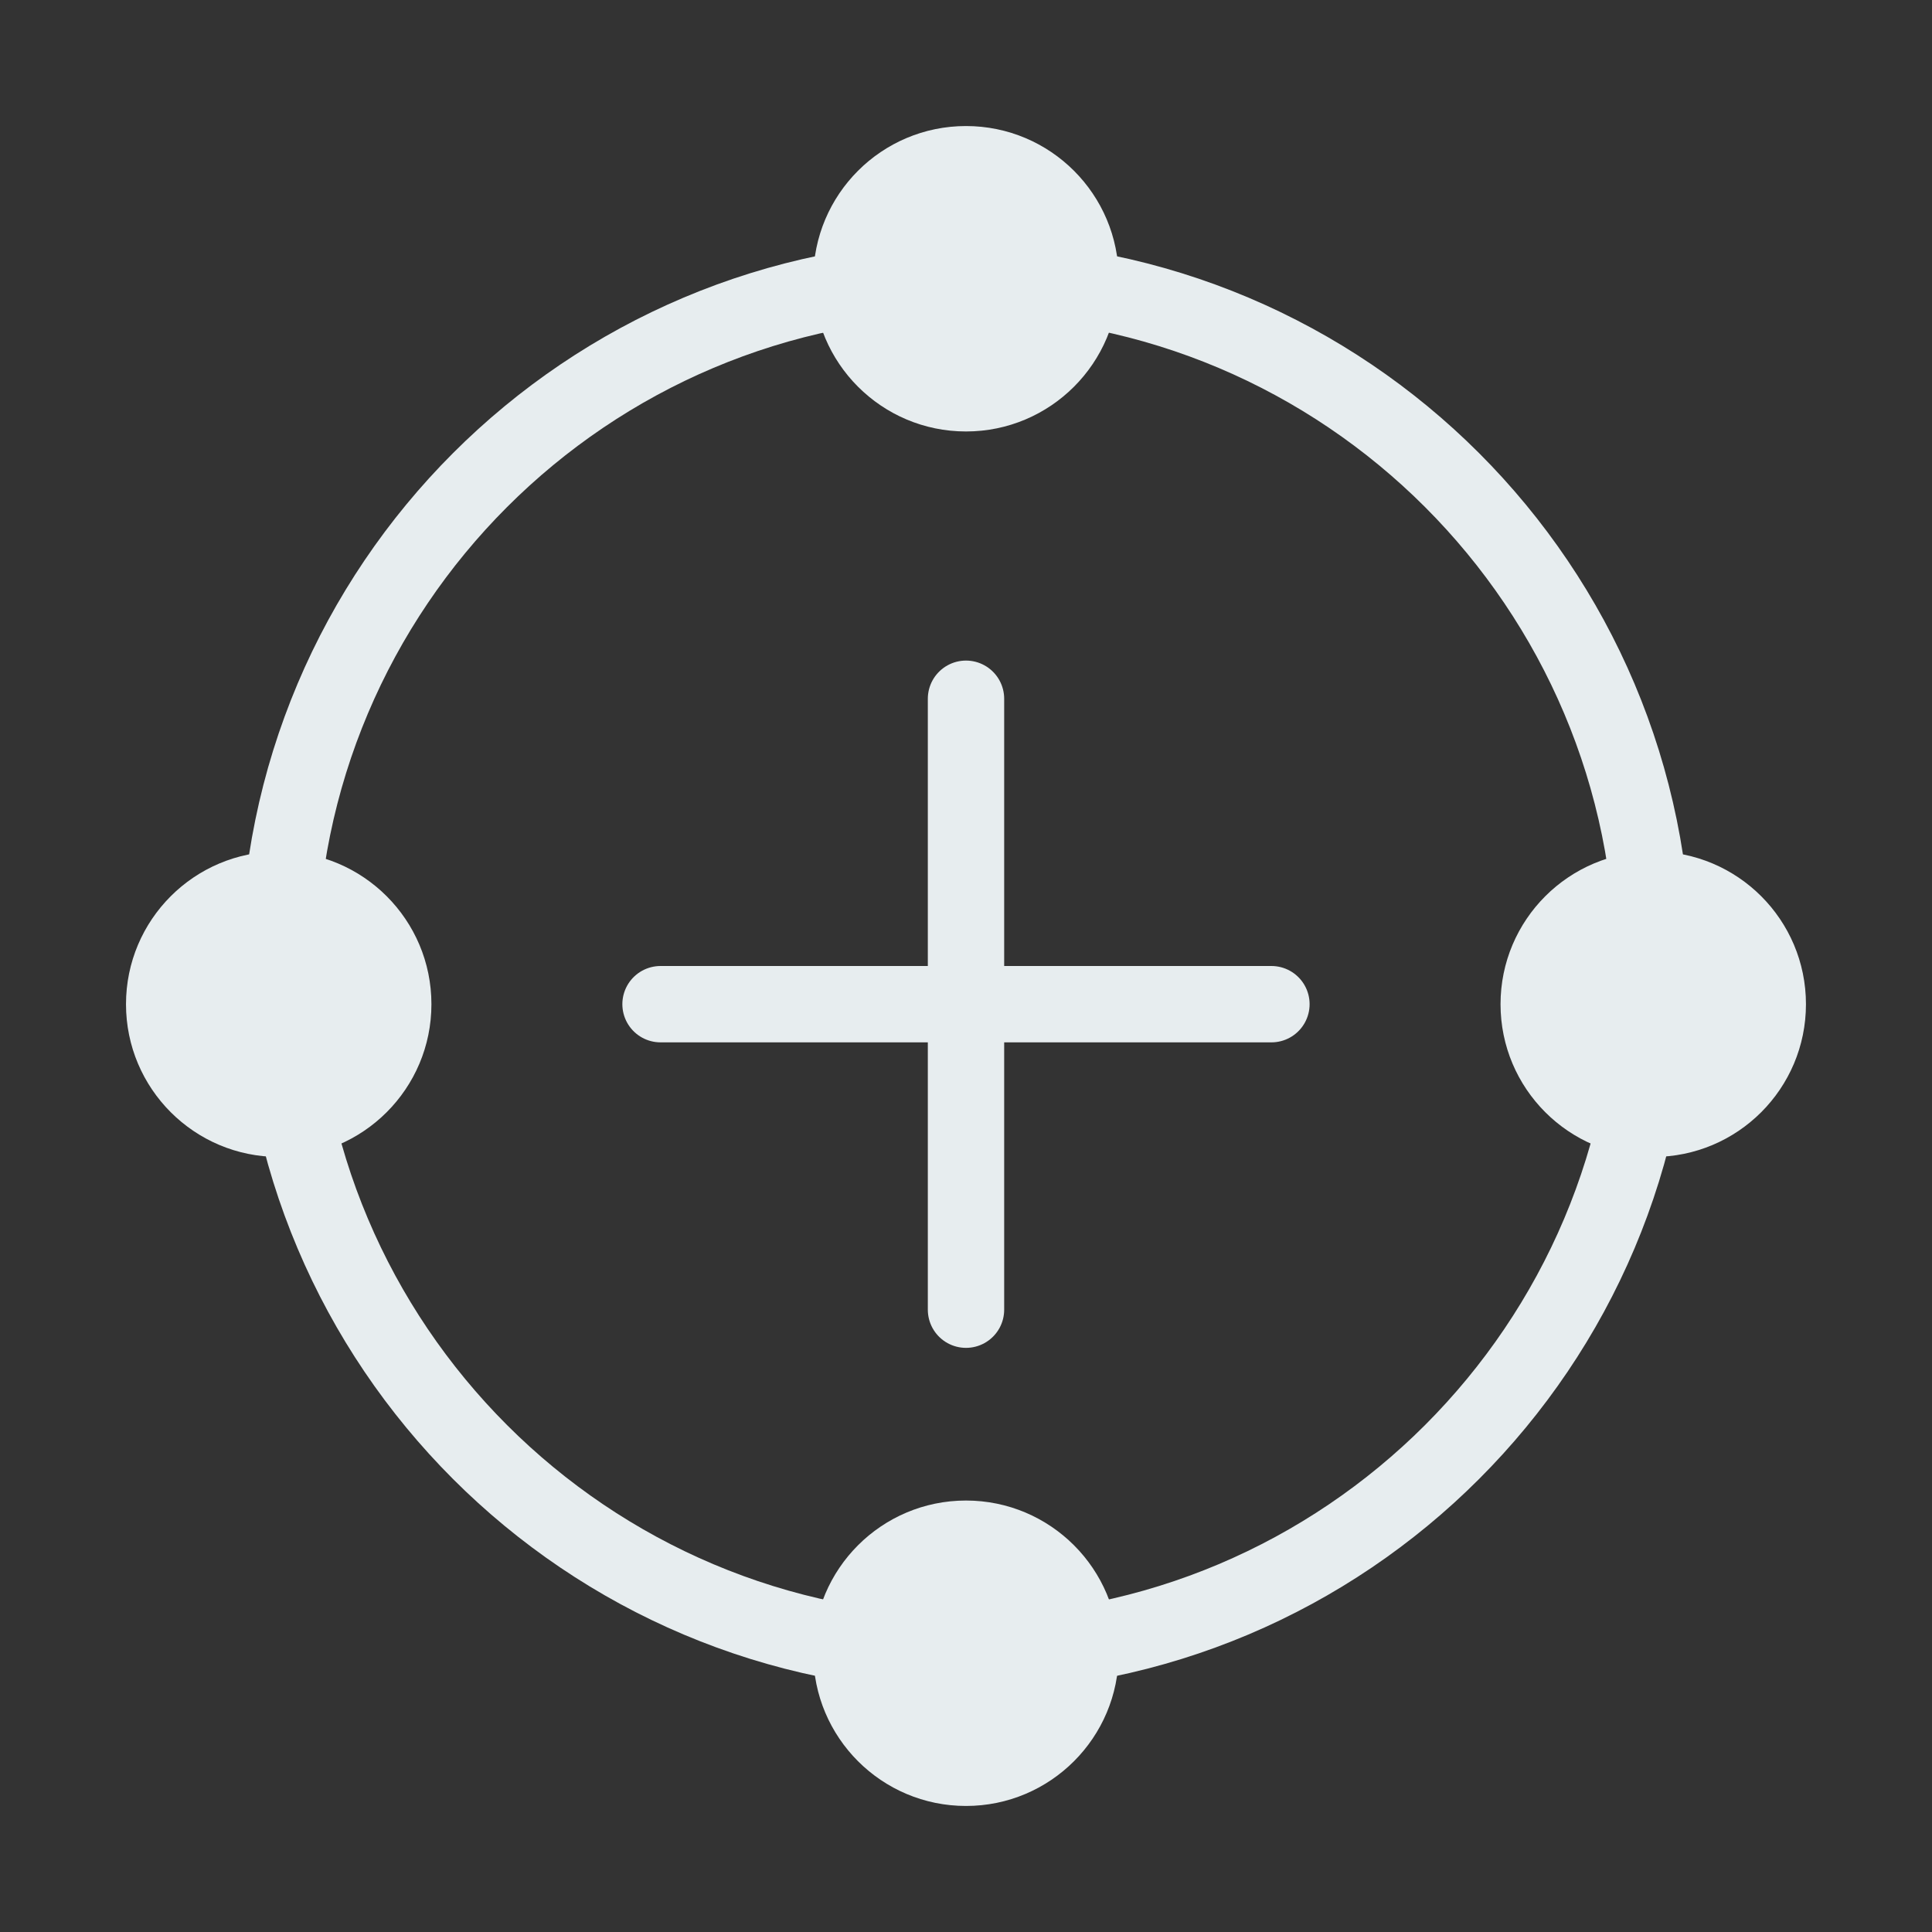
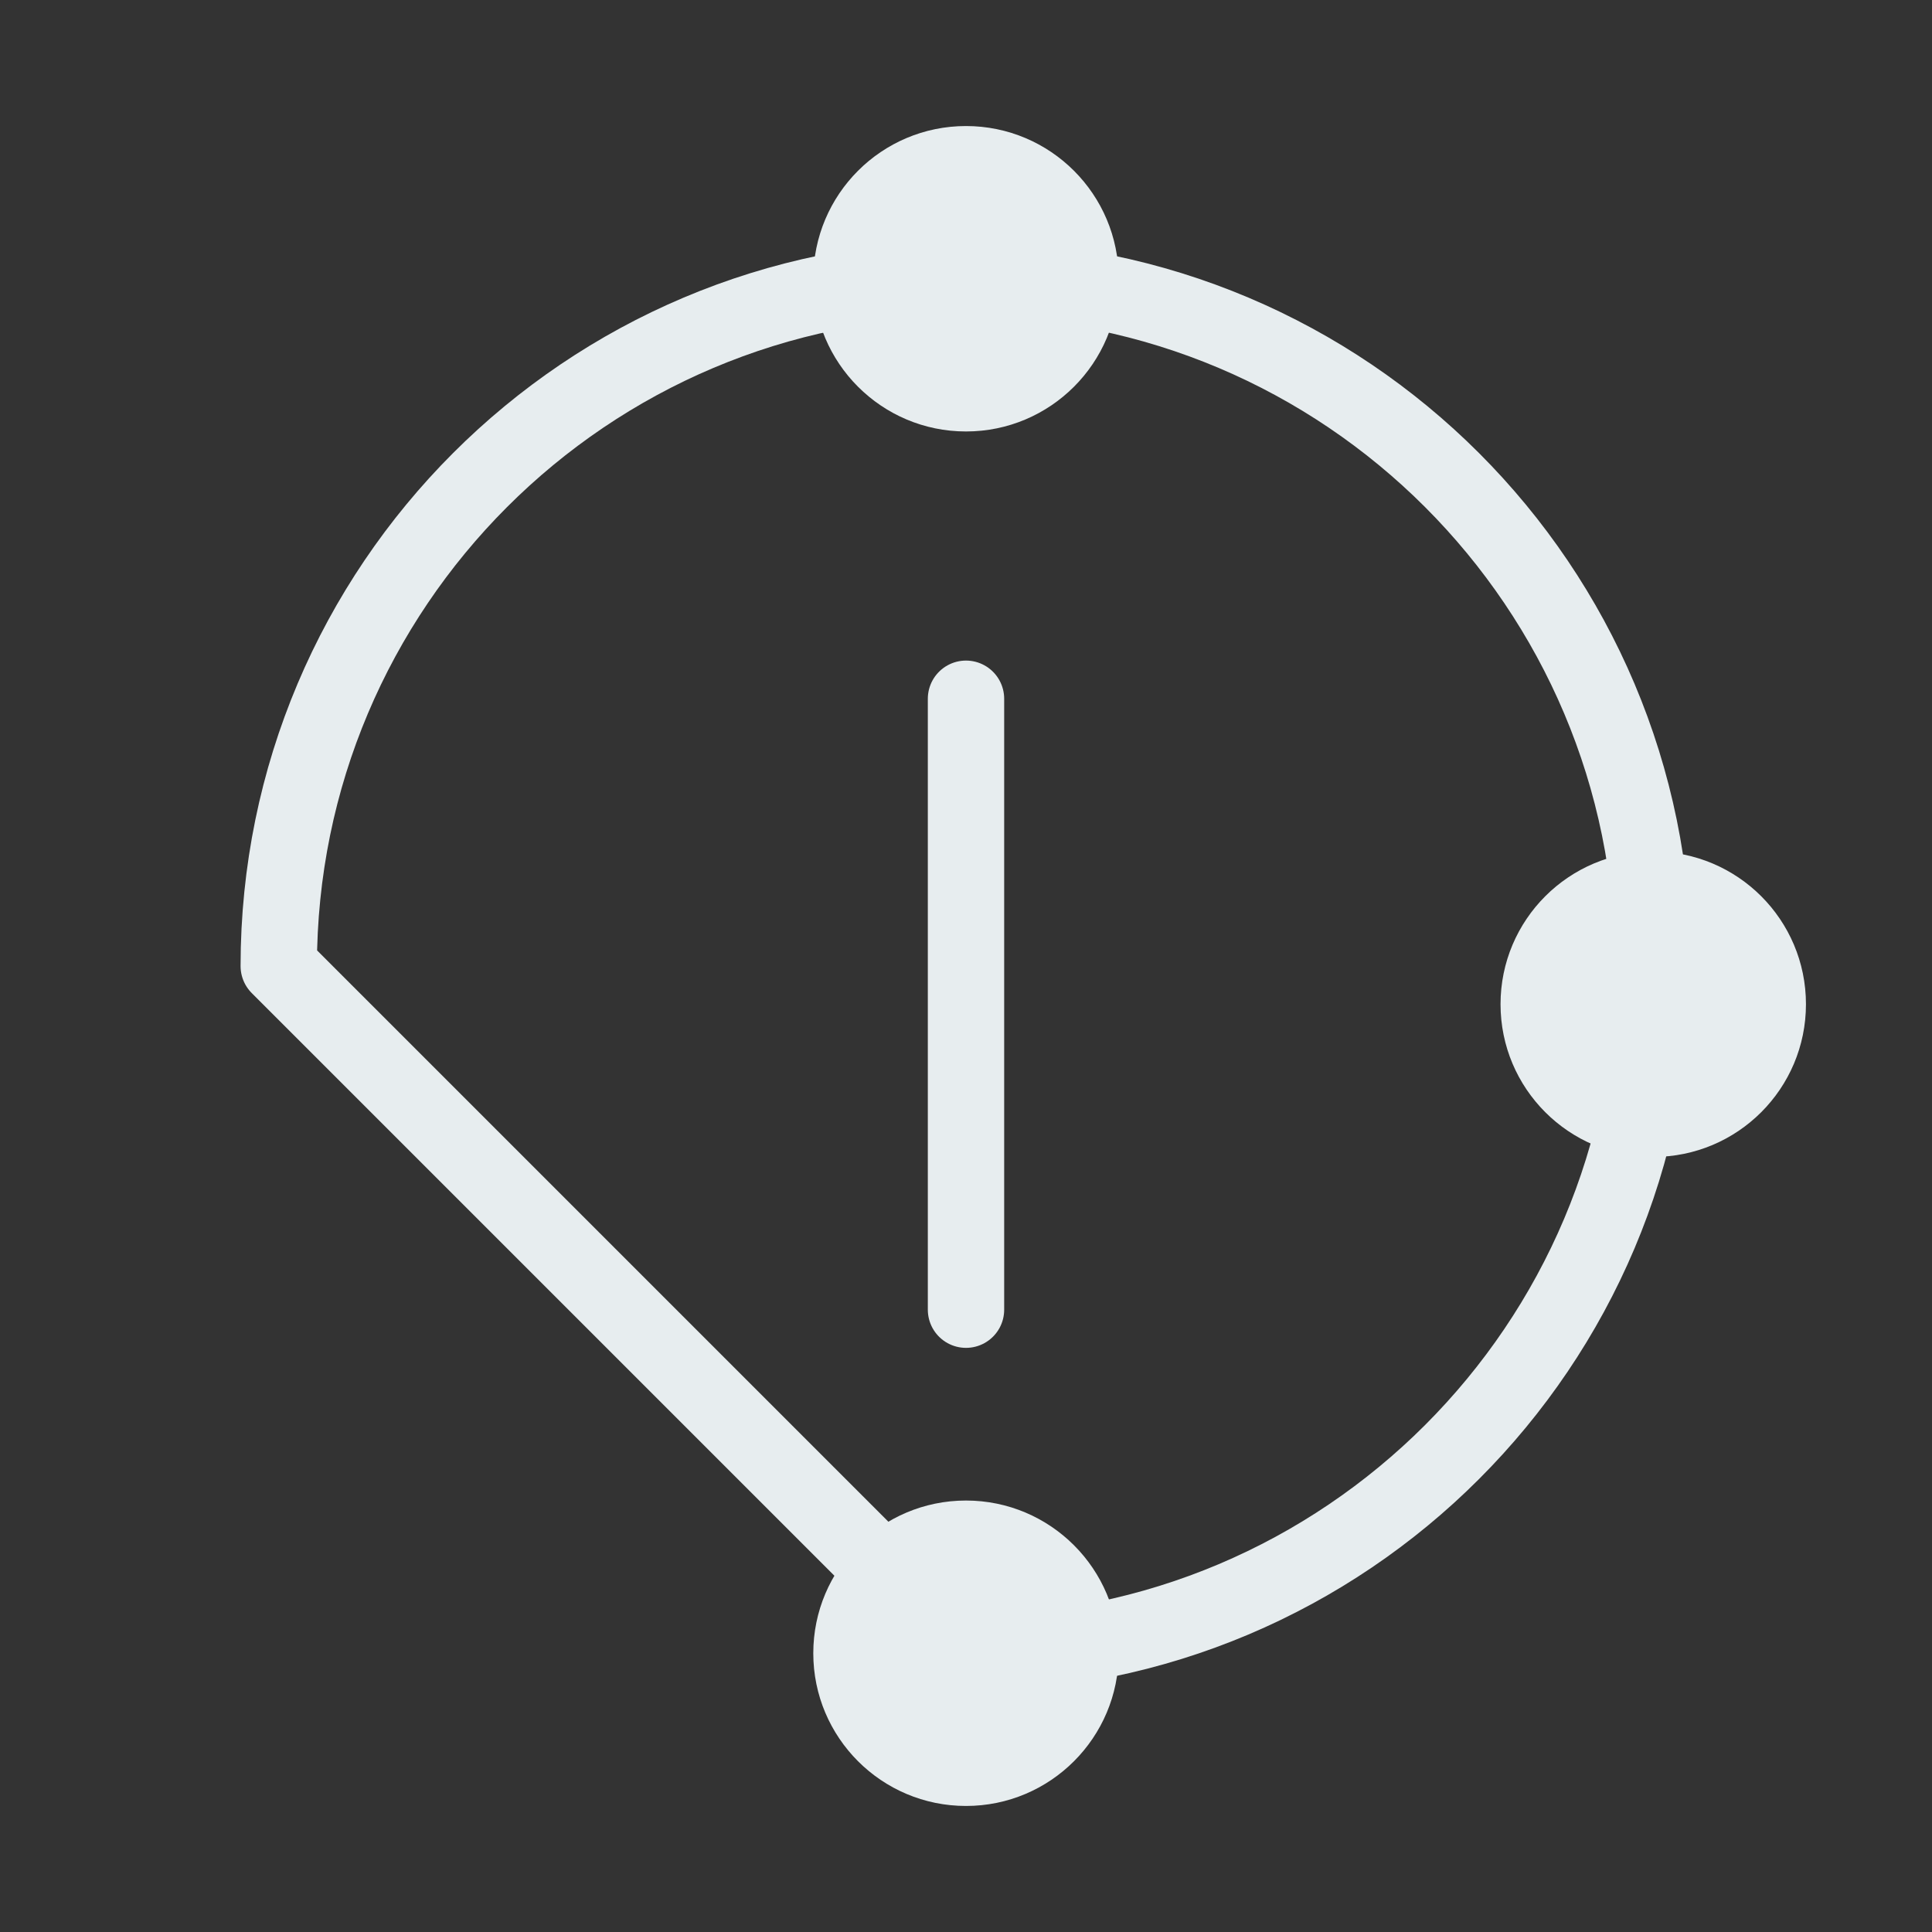
<svg xmlns="http://www.w3.org/2000/svg" width="46" height="46" viewBox="0 0 46 46" fill="none">
  <rect x="0" y="0" width="46" height="46" fill="#333333" stroke="none" />
-   <path d="M23.001 39.366C32.039 39.366 39.365 32.039 39.365 23.002C39.365 13.964 32.039 6.637 23.001 6.637C13.963 6.637 6.637 13.964 6.637 23.002C6.637 32.039 13.963 39.366 23.001 39.366Z" stroke="#E7EDEF" stroke-width="1.818" stroke-linecap="round" stroke-linejoin="round" />
+   <path d="M23.001 39.366C32.039 39.366 39.365 32.039 39.365 23.002C39.365 13.964 32.039 6.637 23.001 6.637C13.963 6.637 6.637 13.964 6.637 23.002Z" stroke="#E7EDEF" stroke-width="1.818" stroke-linecap="round" stroke-linejoin="round" />
  <circle cx="23" cy="39.363" r="3.636" fill="#E7EDEF" />
  <circle cx="23" cy="6.637" r="3.636" fill="#E7EDEF" />
-   <circle cx="6.636" cy="23.91" r="3.636" fill="#E7EDEF" />
  <circle cx="39.363" cy="23.91" r="3.636" fill="#E7EDEF" />
-   <path d="M15.727 23.909H30.272" stroke="#E7EDEF" stroke-width="1.818" stroke-linecap="round" />
  <path d="M23 16.637L23 31.183" stroke="#E7EDEF" stroke-width="1.818" stroke-linecap="round" />
</svg>